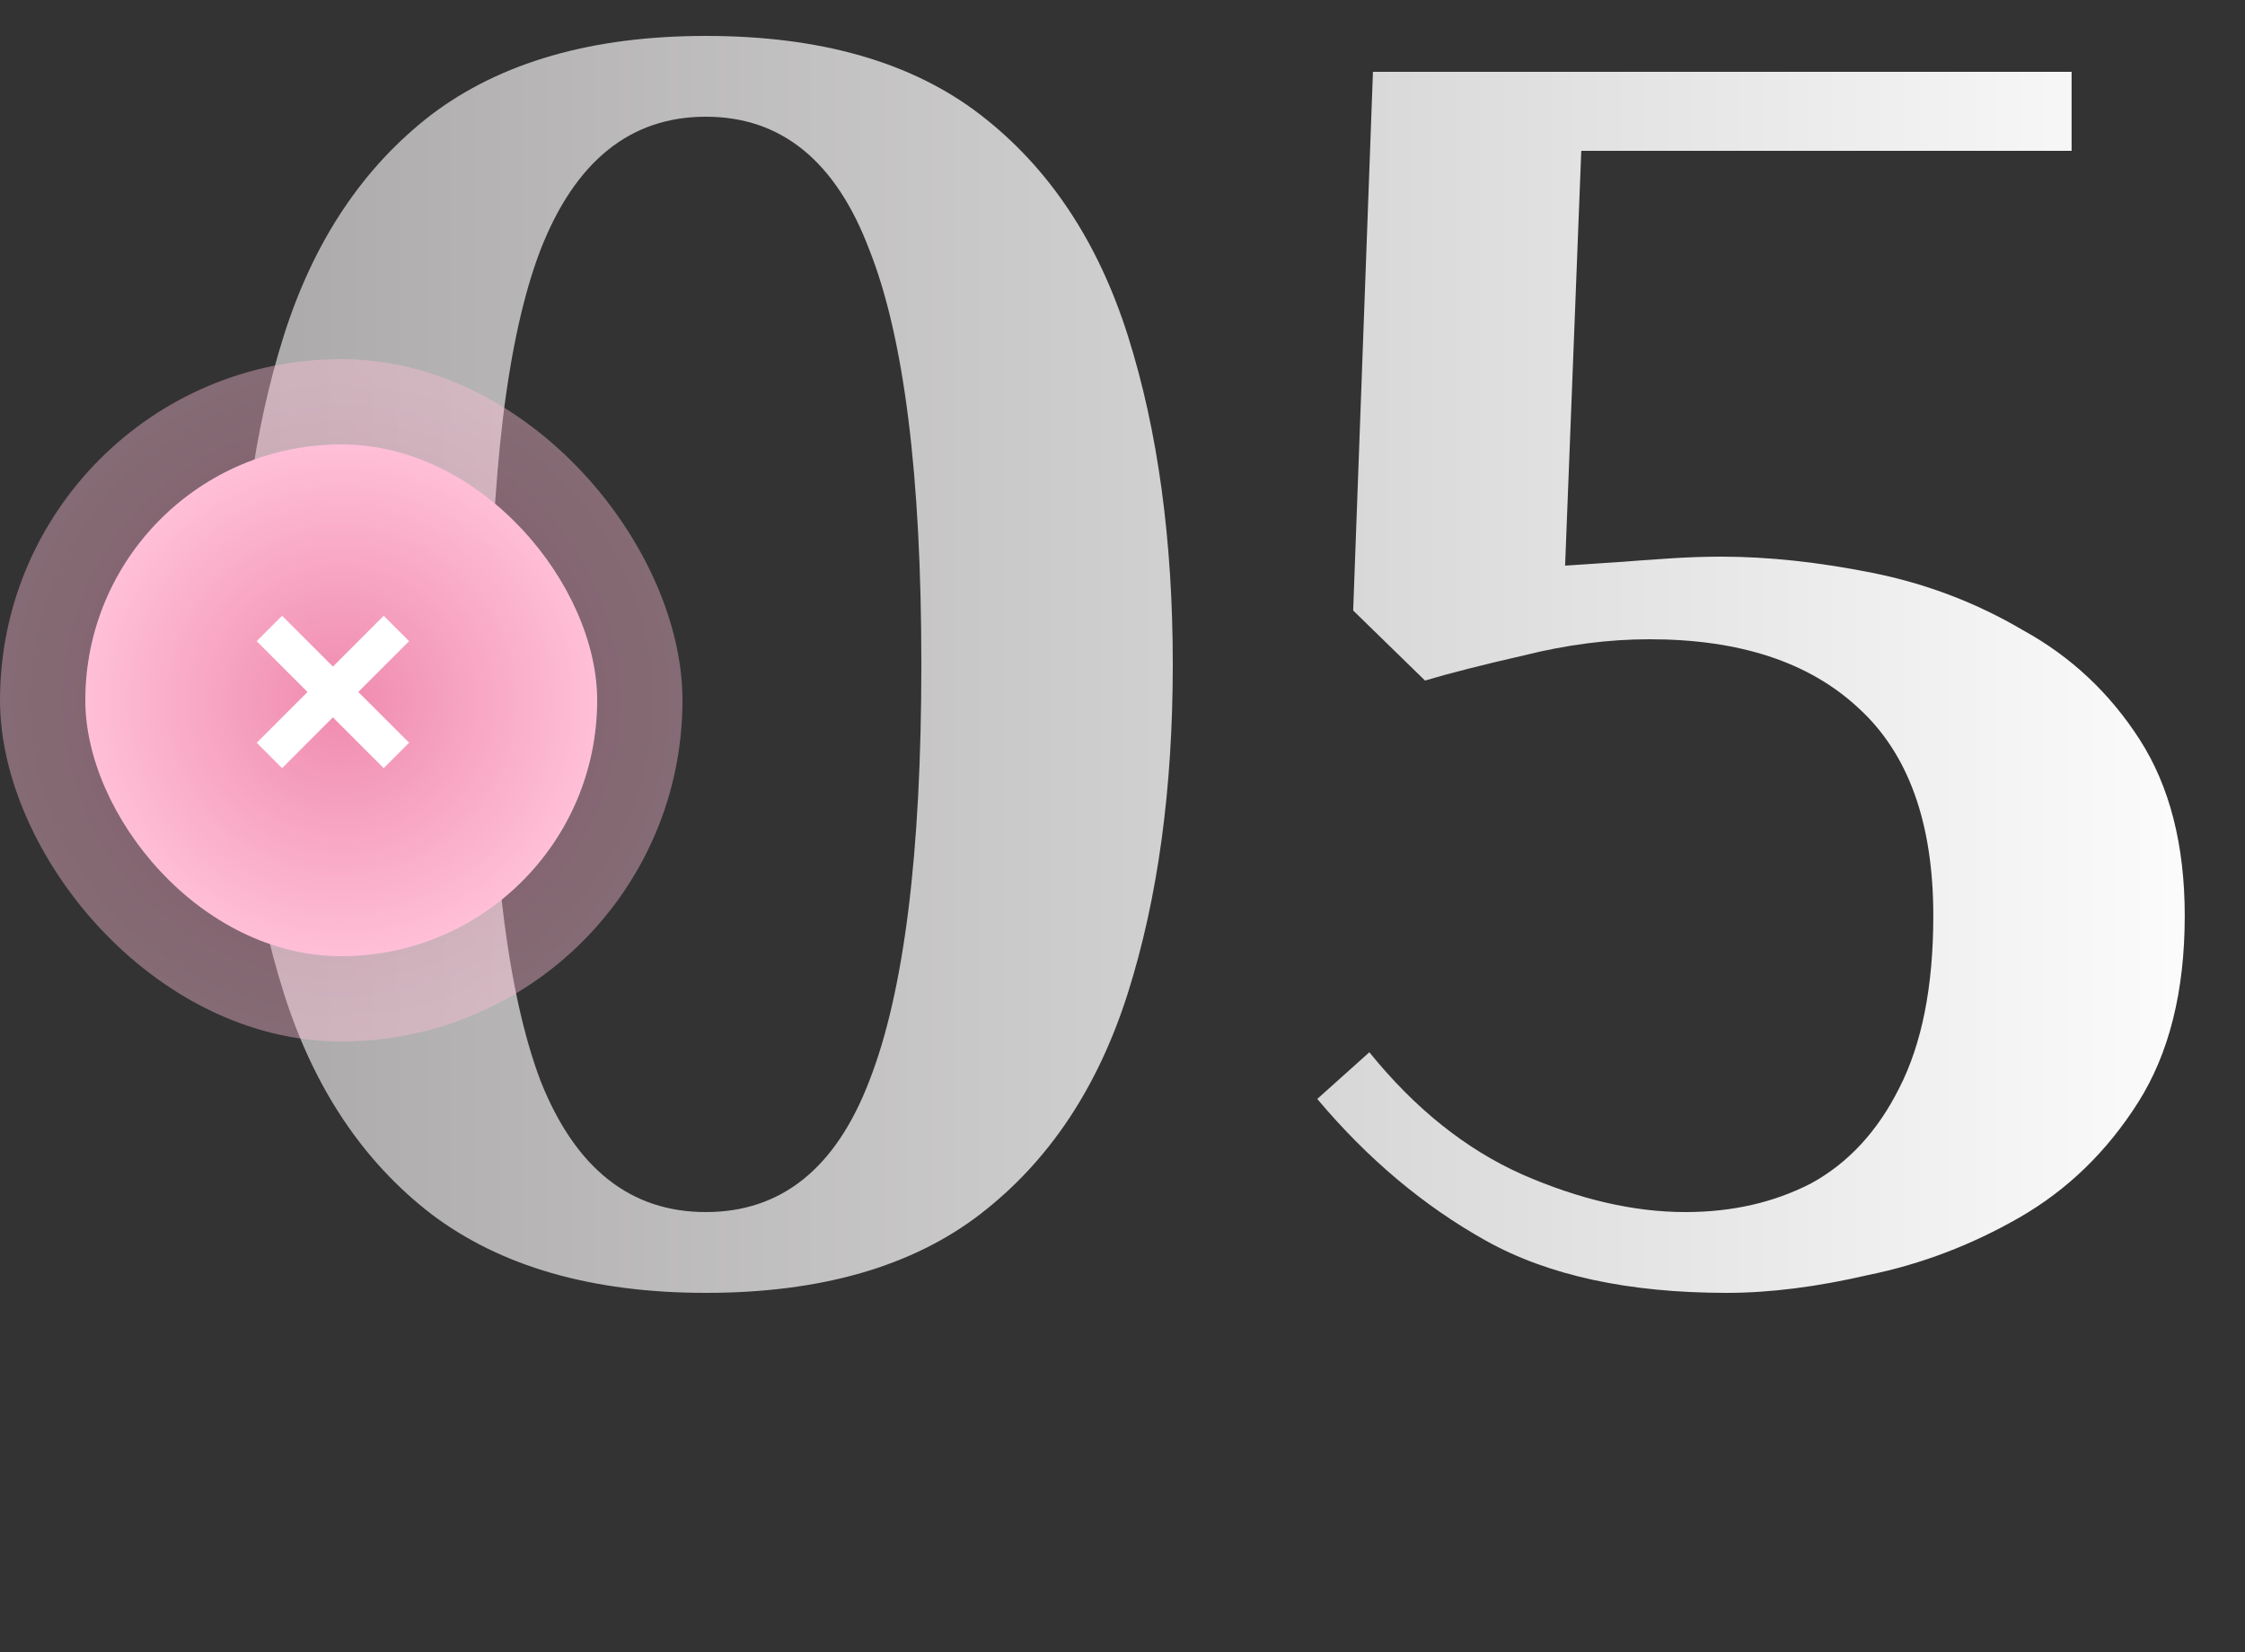
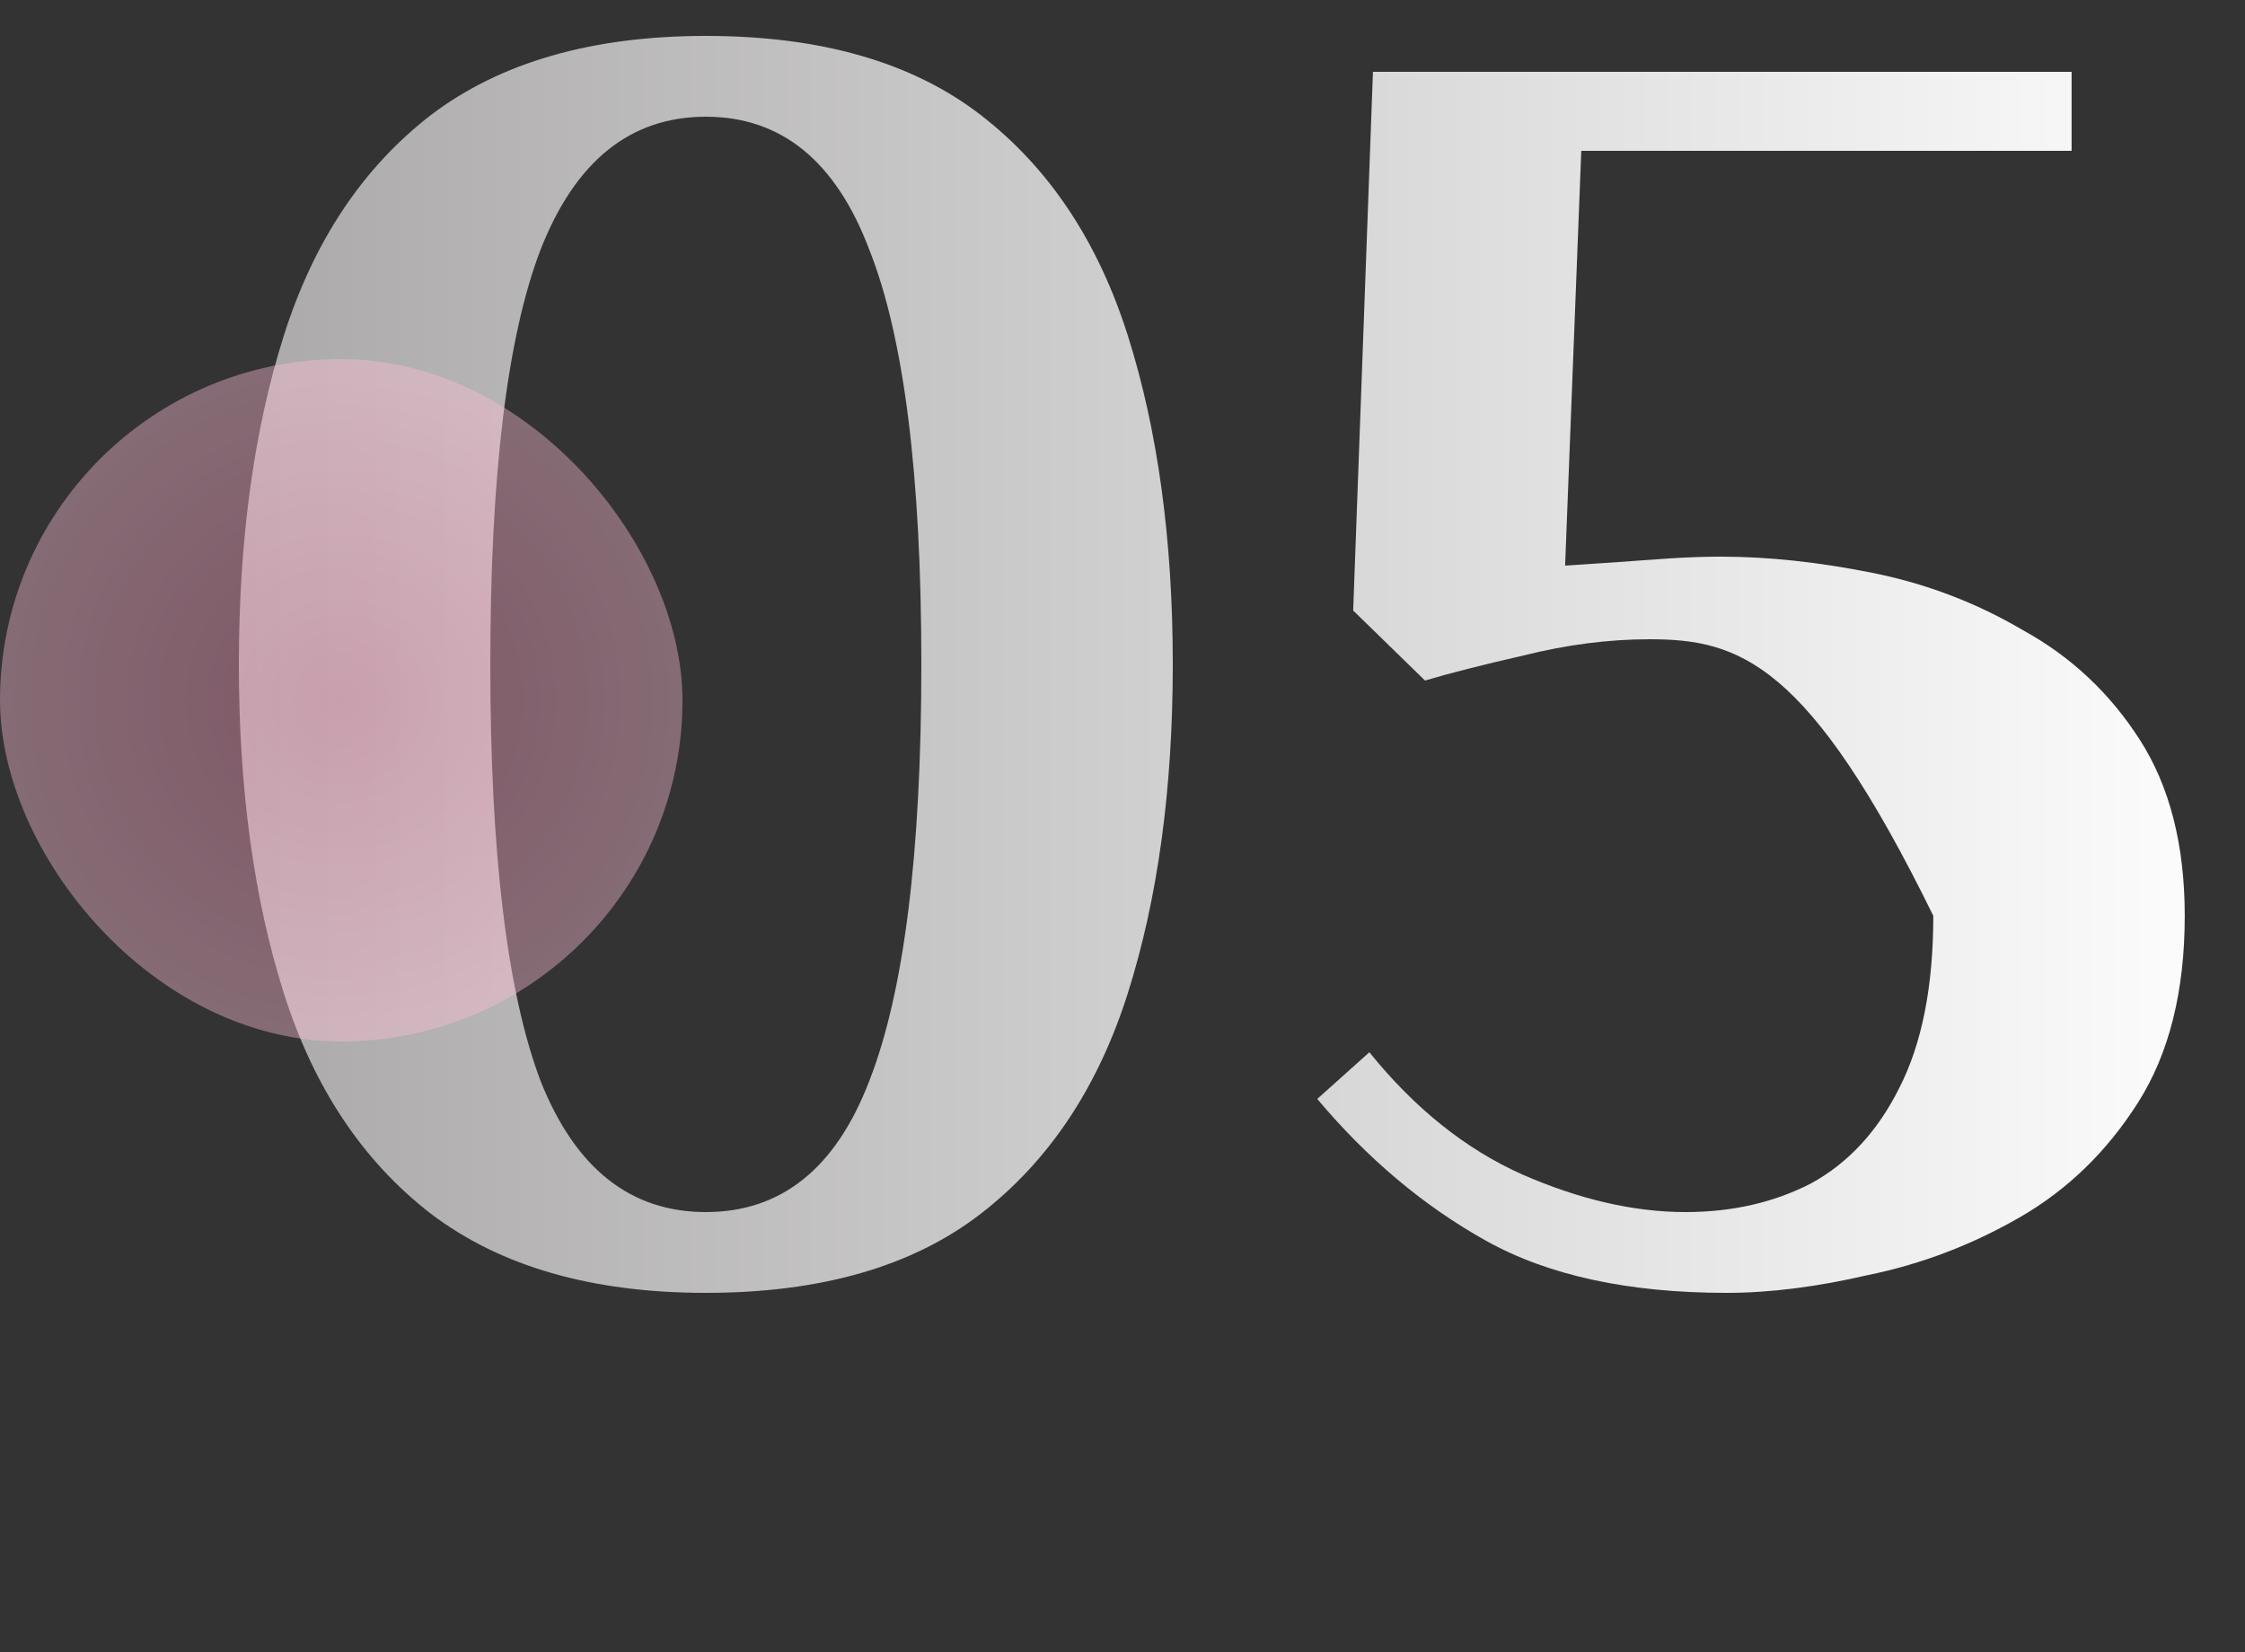
<svg xmlns="http://www.w3.org/2000/svg" width="125" height="92" viewBox="0 0 125 92" fill="none">
  <rect x="0" y="0" width="125" height="92" fill="#333333" stroke="none" />
-   <path d="M39.3 72C32.967 72 27.867 70.533 24 67.6C20.2 64.667 17.467 60.567 15.8 55.3C14.133 50.033 13.3 43.933 13.3 37C13.3 30.067 14.133 23.967 15.8 18.7C17.467 13.433 20.2 9.333 24 6.4C27.867 3.467 32.967 2 39.3 2C45.7 2 50.8 3.467 54.6 6.4C58.4 9.333 61.133 13.433 62.8 18.7C64.467 23.967 65.3 30.067 65.3 37C65.3 43.933 64.467 50.033 62.8 55.3C61.133 60.567 58.4 64.667 54.6 67.6C50.8 70.533 45.7 72 39.3 72ZM39.3 67.5C43.5 67.5 46.533 65.067 48.4 60.2C50.333 55.267 51.3 47.533 51.3 37C51.3 26.467 50.333 18.767 48.4 13.9C46.533 8.967 43.5 6.5 39.3 6.5C35.1 6.5 32.033 8.967 30.1 13.9C28.233 18.767 27.3 26.467 27.3 37C27.3 47.533 28.233 55.267 30.1 60.2C32.033 65.067 35.1 67.5 39.3 67.5ZM96.144 72C90.678 72 86.211 71.033 82.745 69.1C79.278 67.167 76.144 64.533 73.344 61.2L76.245 58.6C78.778 61.733 81.611 64 84.745 65.4C87.945 66.8 90.978 67.5 93.844 67.5C96.445 67.5 98.778 66.967 100.845 65.9C102.911 64.767 104.545 63 105.745 60.6C107.011 58.133 107.645 54.933 107.645 51C107.645 45.8 106.245 41.933 103.445 39.4C100.711 36.867 96.844 35.6 91.844 35.6C89.578 35.6 87.245 35.9 84.844 36.5C82.511 37.033 80.678 37.5 79.344 37.9L75.344 34L76.445 4H115.345V8.4H88.044L87.144 31.5L90.144 31.3C91.011 31.233 91.945 31.167 92.945 31.1C93.945 31.033 94.911 31 95.844 31C98.445 31 101.245 31.3 104.245 31.9C107.245 32.5 110.045 33.567 112.645 35.1C115.311 36.567 117.478 38.6 119.145 41.2C120.811 43.8 121.645 47.067 121.645 51C121.645 55.2 120.778 58.667 119.045 61.4C117.311 64.133 115.111 66.267 112.445 67.8C109.778 69.333 106.978 70.4 104.045 71C101.178 71.667 98.544 72 96.144 72Z" fill="url(#paint0_linear_57_712)" />
+   <path d="M39.3 72C32.967 72 27.867 70.533 24 67.6C20.2 64.667 17.467 60.567 15.8 55.3C14.133 50.033 13.3 43.933 13.3 37C13.3 30.067 14.133 23.967 15.8 18.7C17.467 13.433 20.2 9.333 24 6.4C27.867 3.467 32.967 2 39.3 2C45.7 2 50.8 3.467 54.6 6.4C58.4 9.333 61.133 13.433 62.8 18.7C64.467 23.967 65.3 30.067 65.3 37C65.3 43.933 64.467 50.033 62.8 55.3C61.133 60.567 58.4 64.667 54.6 67.6C50.8 70.533 45.7 72 39.3 72ZM39.3 67.5C43.5 67.5 46.533 65.067 48.4 60.2C50.333 55.267 51.3 47.533 51.3 37C51.3 26.467 50.333 18.767 48.4 13.9C46.533 8.967 43.5 6.5 39.3 6.5C35.1 6.5 32.033 8.967 30.1 13.9C28.233 18.767 27.3 26.467 27.3 37C27.3 47.533 28.233 55.267 30.1 60.2C32.033 65.067 35.1 67.5 39.3 67.5ZM96.144 72C90.678 72 86.211 71.033 82.745 69.1C79.278 67.167 76.144 64.533 73.344 61.2L76.245 58.6C78.778 61.733 81.611 64 84.745 65.4C87.945 66.8 90.978 67.5 93.844 67.5C96.445 67.5 98.778 66.967 100.845 65.9C102.911 64.767 104.545 63 105.745 60.6C107.011 58.133 107.645 54.933 107.645 51C100.711 36.867 96.844 35.6 91.844 35.6C89.578 35.6 87.245 35.9 84.844 36.5C82.511 37.033 80.678 37.5 79.344 37.9L75.344 34L76.445 4H115.345V8.4H88.044L87.144 31.5L90.144 31.3C91.011 31.233 91.945 31.167 92.945 31.1C93.945 31.033 94.911 31 95.844 31C98.445 31 101.245 31.3 104.245 31.9C107.245 32.5 110.045 33.567 112.645 35.1C115.311 36.567 117.478 38.6 119.145 41.2C120.811 43.8 121.645 47.067 121.645 51C121.645 55.2 120.778 58.667 119.045 61.4C117.311 64.133 115.111 66.267 112.445 67.8C109.778 69.333 106.978 70.4 104.045 71C101.178 71.667 98.544 72 96.144 72Z" fill="url(#paint0_linear_57_712)" />
  <rect y="20" width="38" height="38" rx="19" fill="url(#paint1_radial_57_712)" fill-opacity="0.4" />
-   <rect x="4.75" y="24.75" width="28.5" height="28.5" rx="14.25" fill="url(#paint2_radial_57_712)" />
-   <path d="M22.071 35L15 42.071" stroke="white" stroke-width="2" />
-   <path d="M22.071 42.071L15 35" stroke="white" stroke-width="2" />
  <defs>
    <linearGradient id="paint0_linear_57_712" x1="13.64" y1="24.278" x2="125" y2="24.278" gradientUnits="userSpaceOnUse">
      <stop stop-color="#ABA9A9" />
      <stop offset="1" stop-color="#FEFEFE" />
    </linearGradient>
    <radialGradient id="paint1_radial_57_712" cx="0" cy="0" r="1" gradientUnits="userSpaceOnUse" gradientTransform="translate(19 39) rotate(90) scale(19)">
      <stop stop-color="#EF8AAE" />
      <stop offset="1" stop-color="#FFBFD7" />
    </radialGradient>
    <radialGradient id="paint2_radial_57_712" cx="0" cy="0" r="1" gradientUnits="userSpaceOnUse" gradientTransform="translate(19 39) rotate(90) scale(14.25)">
      <stop stop-color="#EF8AAE" />
      <stop offset="1" stop-color="#FFBFD7" />
    </radialGradient>
  </defs>
</svg>